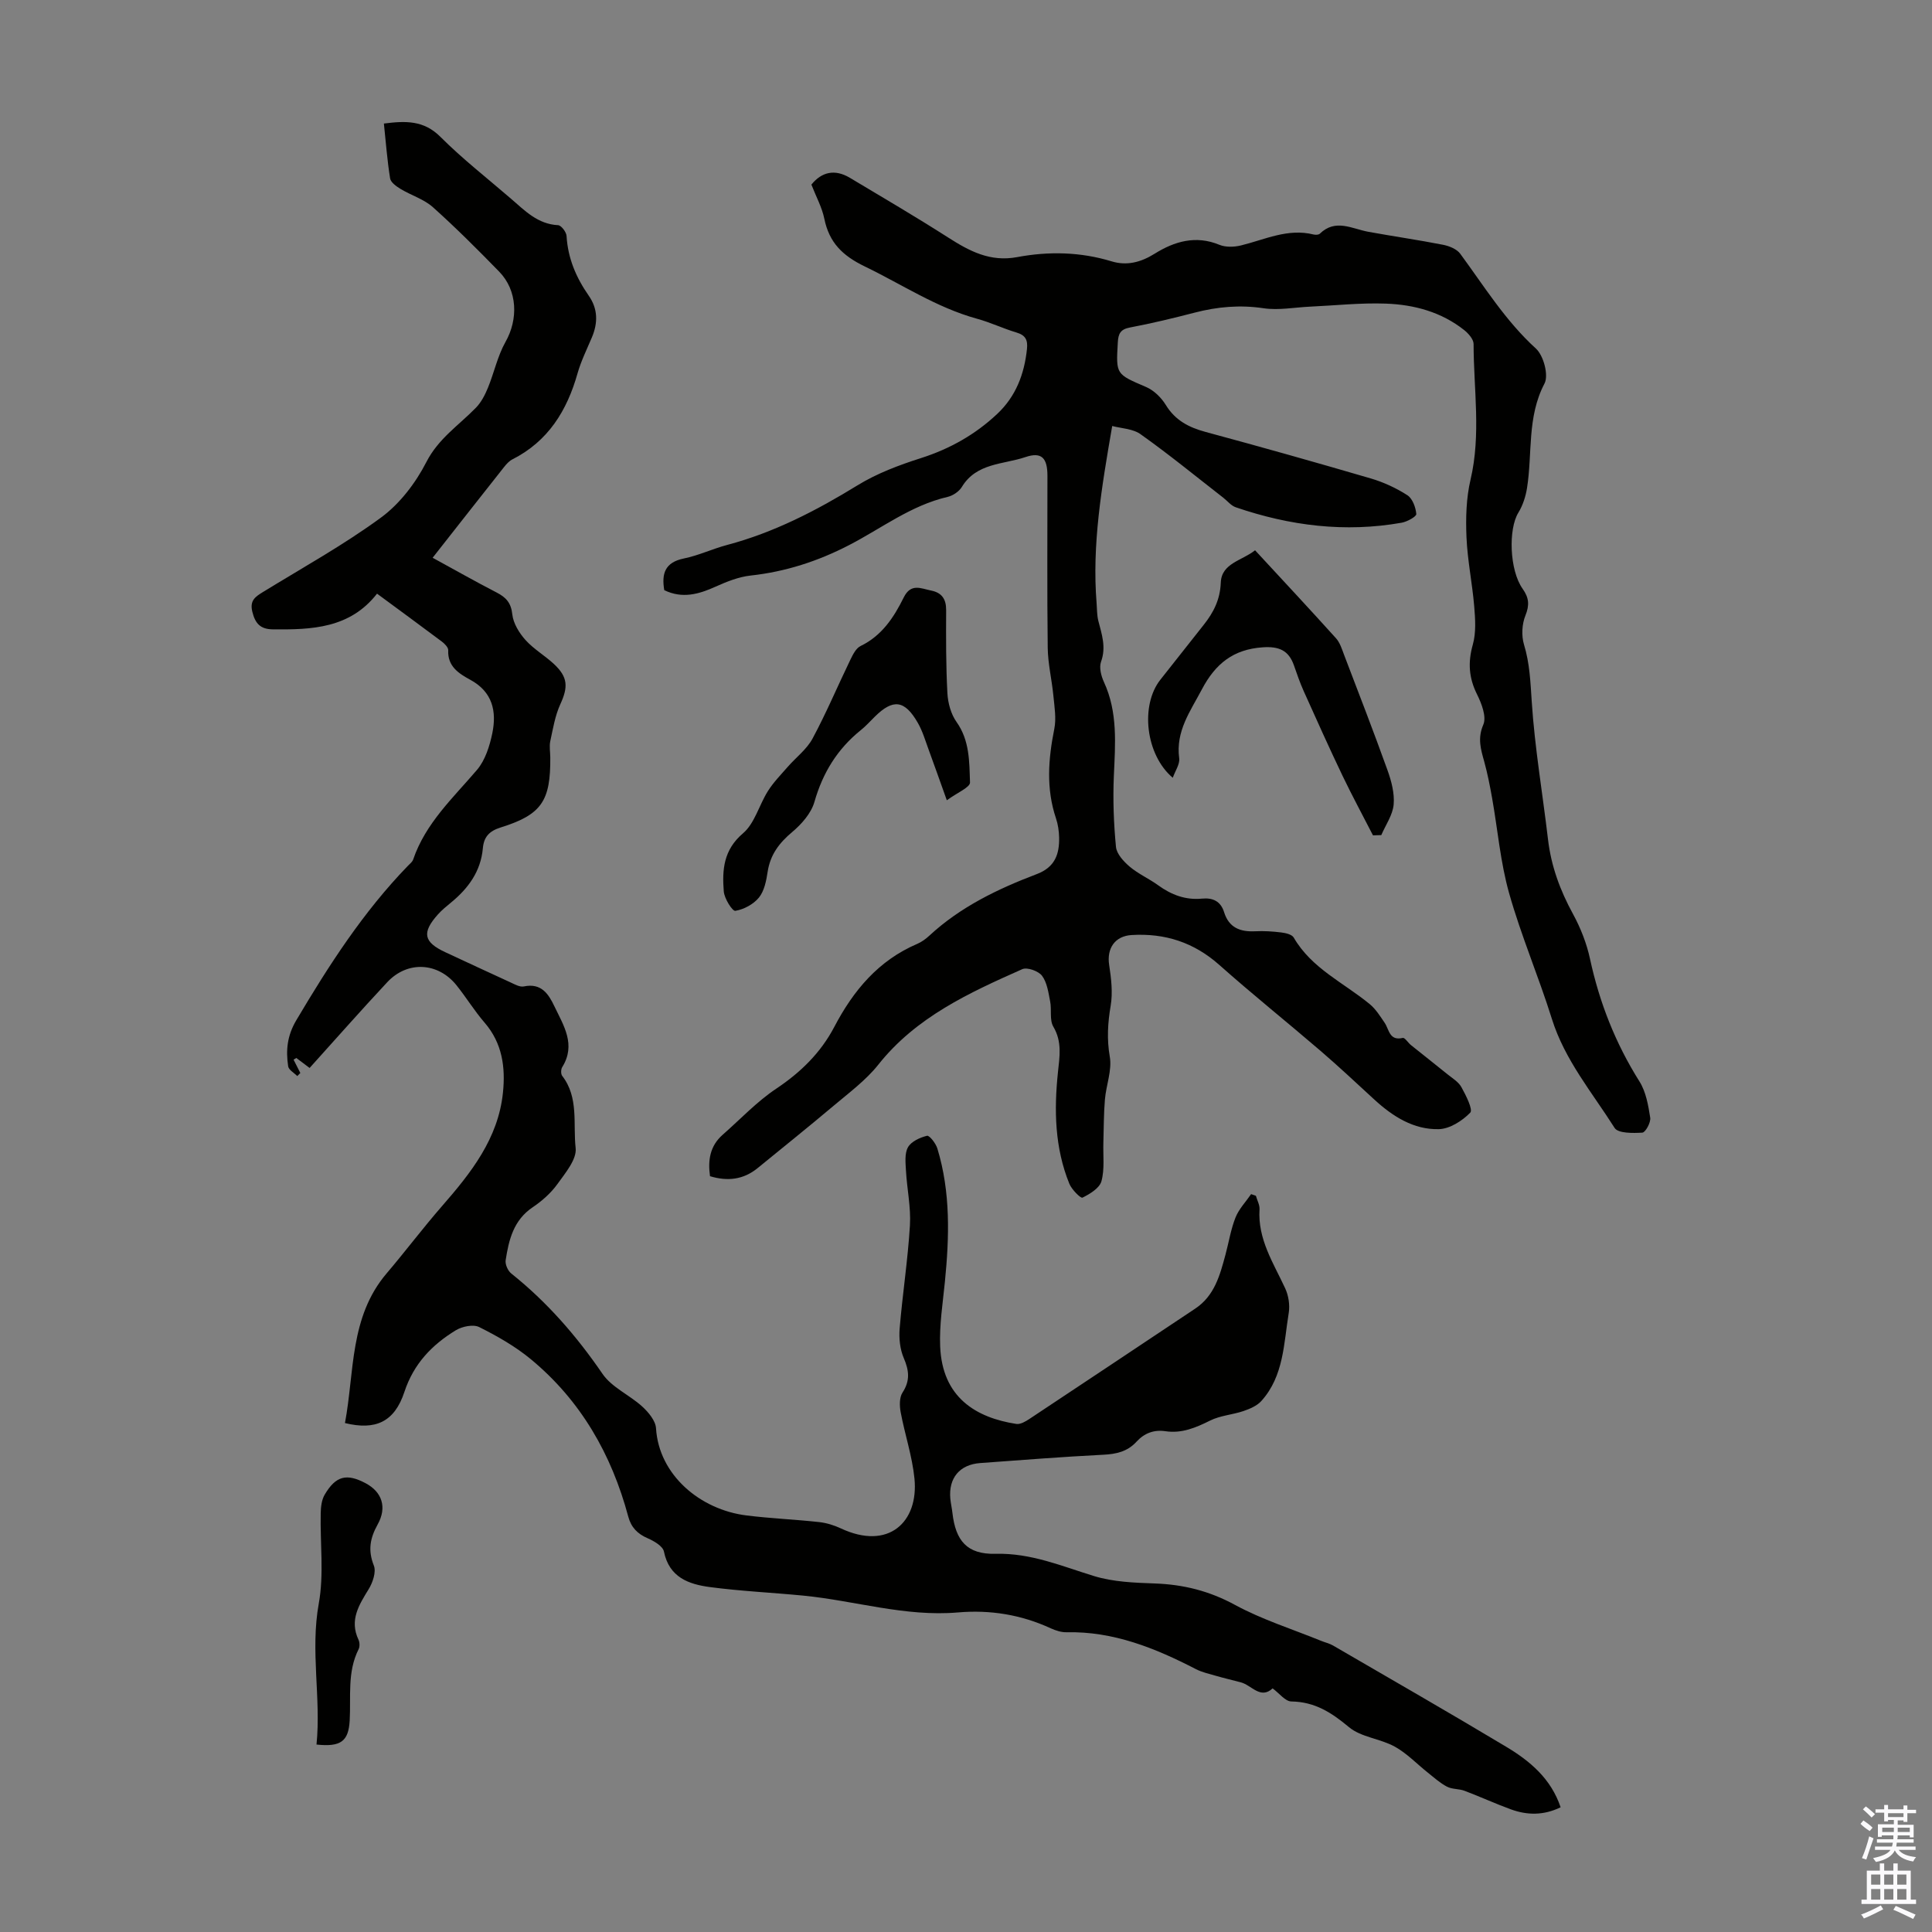
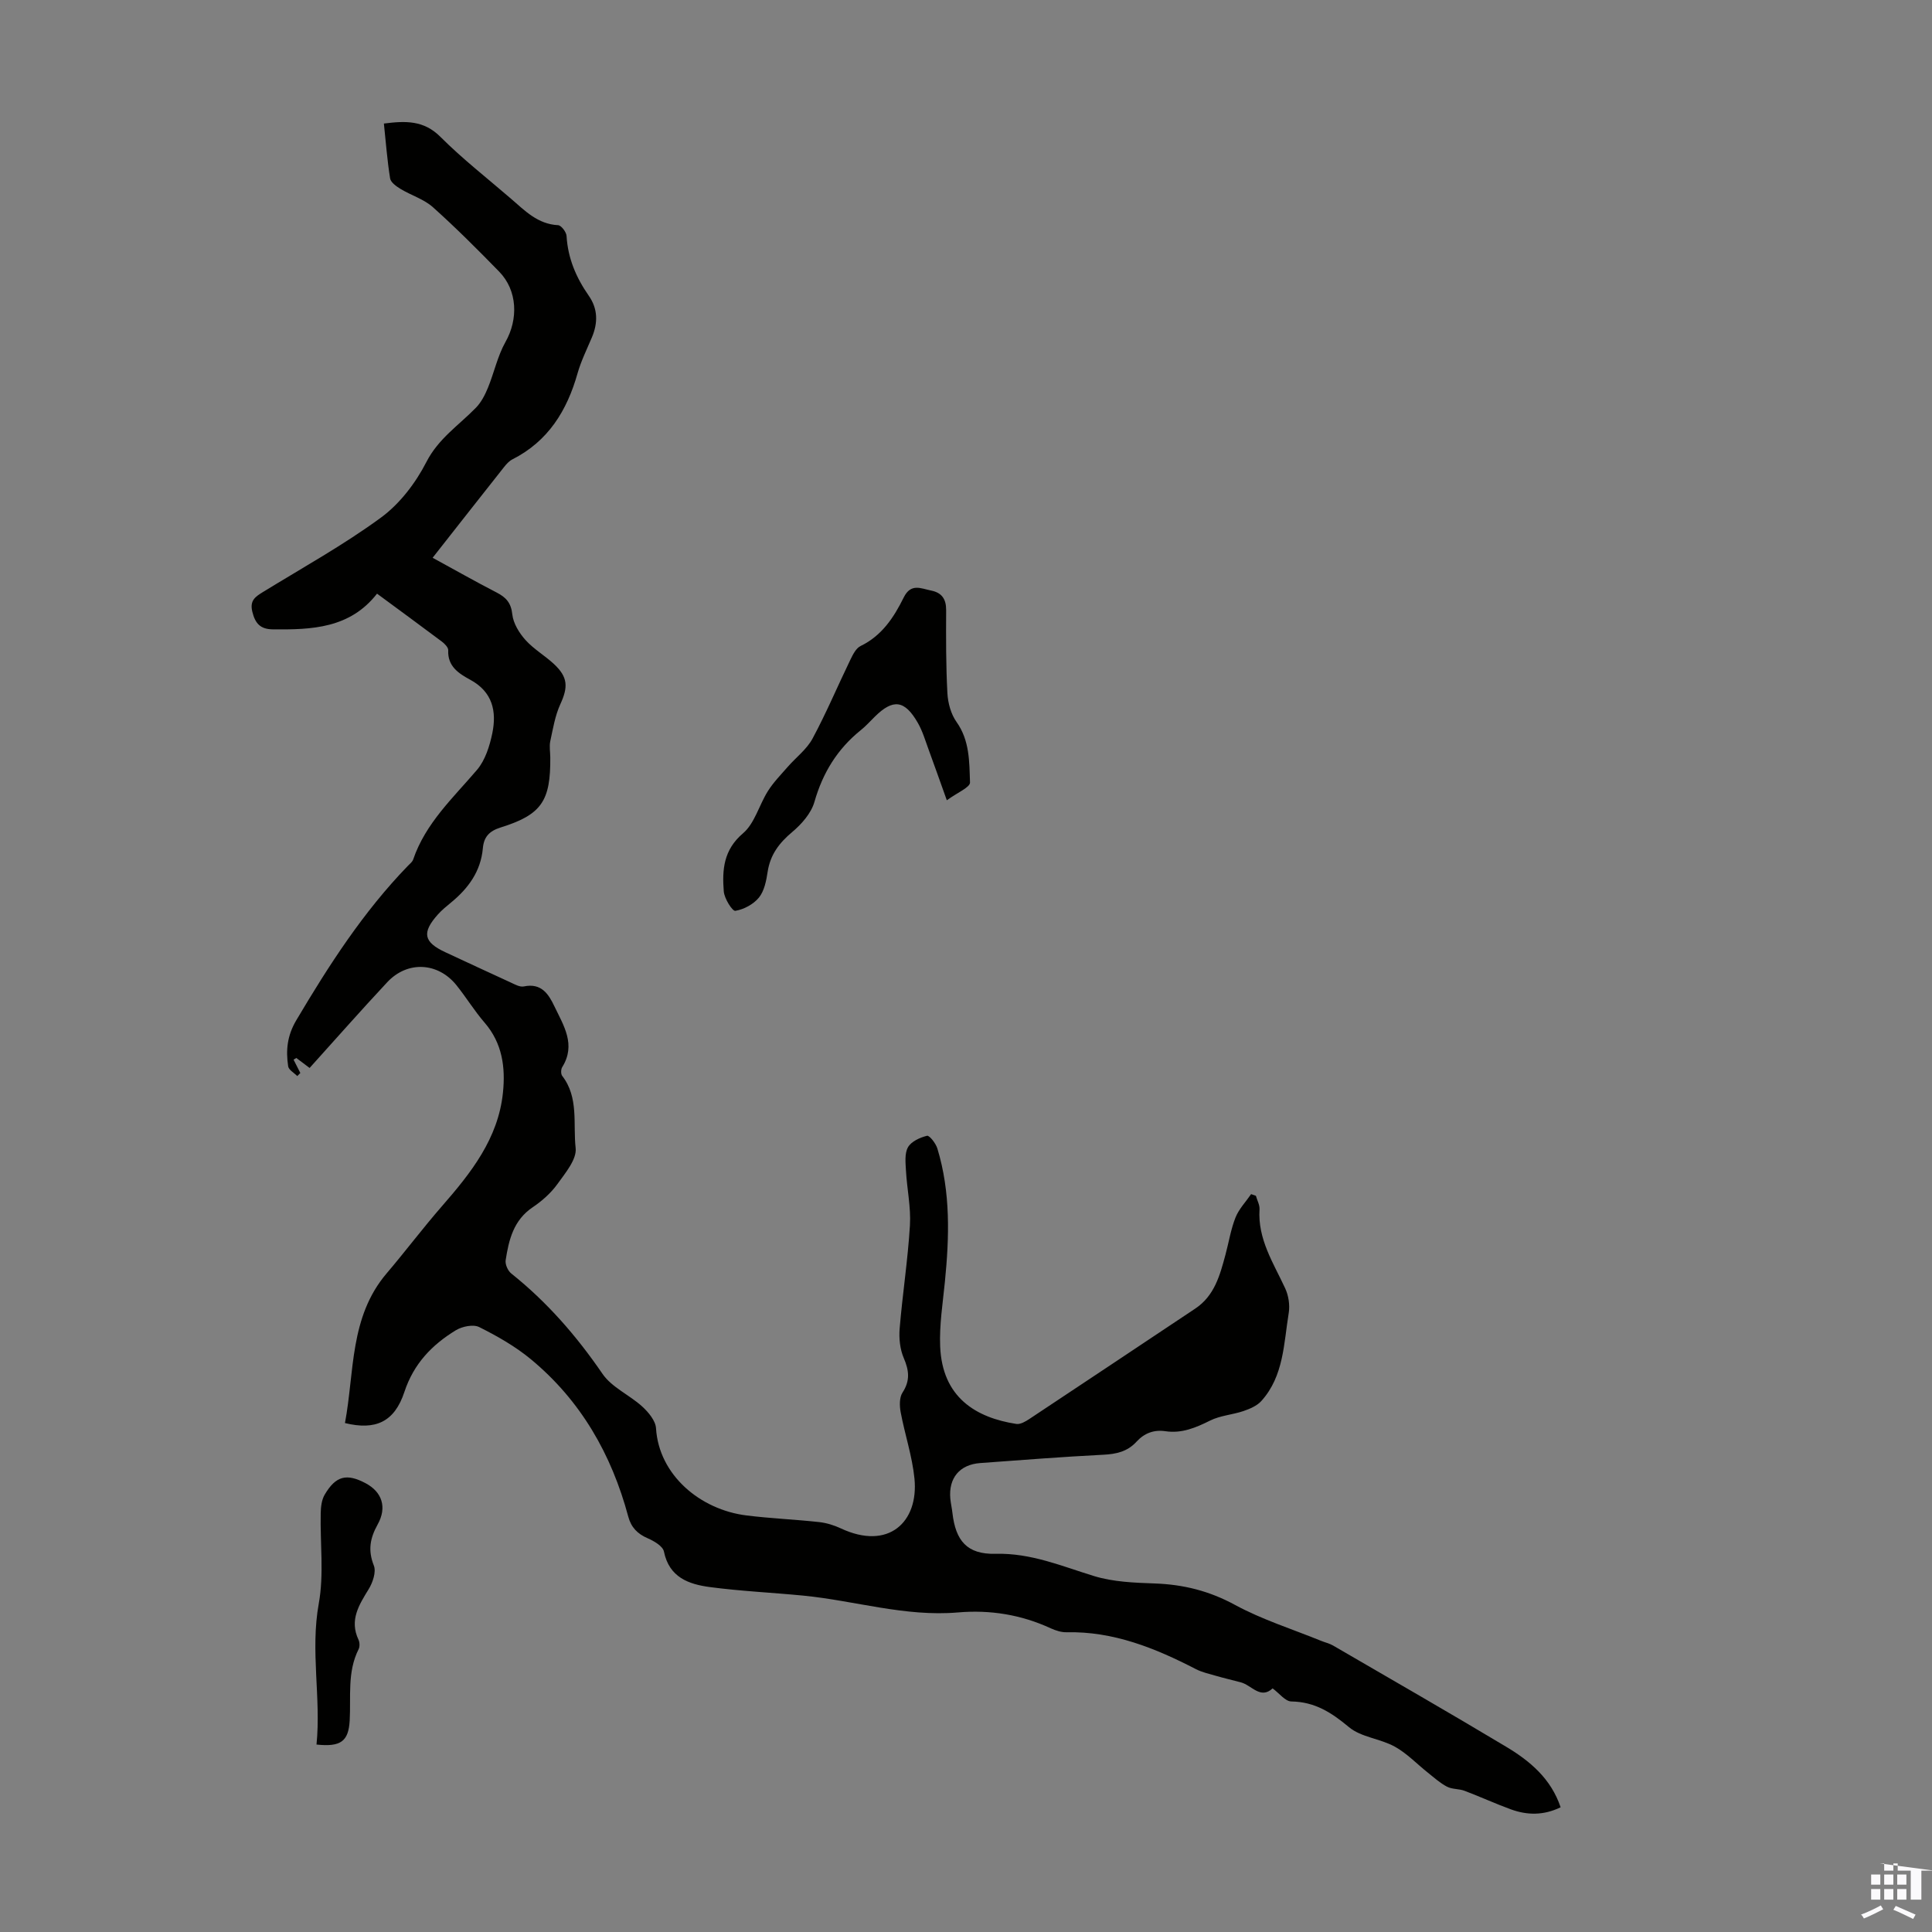
<svg xmlns="http://www.w3.org/2000/svg" enable-background="new 0 0 400 400" viewBox="0 0 400 400">
  <rect x="0" y="0" width="400" height="400" fill="#808080" stroke="none" />
  <g fill="#010100">
    <path d="m260.02 247.58c.26.94.81 1.89.75 2.81-.39 6.18 2.88 11.09 5.31 16.34.7 1.5 1 3.46.74 5.09-1.04 6.33-1.01 13.07-5.67 18.24-.9 1-2.36 1.62-3.69 2.08-2.27.77-4.8.92-6.91 1.97-2.97 1.48-5.88 2.71-9.24 2.21-2.42-.36-4.4.41-6.01 2.17-1.87 2.05-4.19 2.57-6.91 2.7-8.49.43-16.97 1.1-25.45 1.72-4.25.31-6.56 3.09-6.19 7.33.09 1 .33 1.99.44 2.99.66 5.76 3.01 8.62 8.95 8.47 7.33-.19 13.68 2.56 20.38 4.61 3.98 1.22 8.35 1.38 12.57 1.53 5.91.21 11.27 1.54 16.57 4.42 5.63 3.06 11.87 5.02 17.84 7.45.82.34 1.72.53 2.48.97 11.99 6.97 24.02 13.87 35.91 21 4.9 2.94 9.24 6.59 11.22 12.5-3.53 1.71-6.91 1.65-10.26.44-3.25-1.18-6.41-2.64-9.65-3.86-1.15-.43-2.56-.29-3.62-.85-1.42-.74-2.65-1.86-3.92-2.87-2.3-1.82-4.38-4.04-6.91-5.43-3-1.65-6.96-1.93-9.47-4.03-3.61-3.02-7.07-5.24-11.92-5.31-1.26-.02-2.49-1.69-3.88-2.71-2.51 2.34-4.34-.66-6.58-1.25-1.74-.46-3.5-.87-5.23-1.37-1.38-.4-2.82-.72-4.08-1.37-8.43-4.35-17.07-7.85-26.81-7.63-1.07.02-2.22-.36-3.22-.81-6.13-2.83-12.55-3.87-19.26-3.29-10.87.93-21.28-2.43-31.94-3.48-6.45-.63-12.94-.92-19.36-1.77-4.39-.58-8.45-1.99-9.54-7.36-.23-1.12-2.06-2.18-3.37-2.75-2.12-.92-3.42-2.25-4.02-4.5-3.45-12.86-9.81-23.99-20.13-32.54-3.22-2.67-6.96-4.8-10.72-6.68-1.23-.62-3.54-.14-4.85.66-4.93 3.01-8.71 6.91-10.64 12.75-2.06 6.26-6 8-12.31 6.46 1.99-10.56.91-21.92 8.62-30.98 3.89-4.57 7.51-9.39 11.45-13.91 6.02-6.9 11.66-14 12.64-23.52.54-5.22-.12-10.23-3.79-14.48-2.12-2.45-3.82-5.25-5.85-7.78-3.84-4.75-10.14-5.07-14.31-.61-5.41 5.79-10.64 11.73-16.08 17.76-.84-.63-1.79-1.35-2.75-2.07-.19.12-.38.24-.57.35.47.92.94 1.84 1.4 2.76-.21.21-.42.43-.63.64-.66-.67-1.78-1.28-1.89-2.03-.49-3.31-.22-6.3 1.68-9.52 6.75-11.39 13.87-22.45 23.13-32 .39-.4.9-.79 1.07-1.28 2.56-7.53 8.26-12.75 13.22-18.57 1.7-2 2.62-4.93 3.17-7.59.93-4.54.05-8.57-4.6-11.08-2.3-1.25-4.69-2.74-4.53-6.08.03-.59-.73-1.36-1.31-1.8-4.38-3.29-8.81-6.52-13.43-9.93-5.61 7.2-13.52 7.48-21.59 7.39-2.56-.03-3.63-1.2-4.23-3.65-.58-2.38.67-3.13 2.27-4.12 8.19-5.03 16.65-9.71 24.38-15.38 3.88-2.85 7.16-7.15 9.38-11.48 2.5-4.89 6.74-7.63 10.28-11.27 1.09-1.12 1.86-2.64 2.47-4.11 1.29-3.14 1.99-6.58 3.64-9.5 2.66-4.7 2.5-10.65-1.32-14.56-4.46-4.57-8.97-9.09-13.72-13.34-1.86-1.66-4.48-2.44-6.67-3.76-.87-.53-2.04-1.35-2.18-2.18-.6-3.73-.88-7.51-1.29-11.37 4.51-.58 8.27-.69 11.71 2.76 4.58 4.58 9.73 8.59 14.64 12.83 2.86 2.47 5.51 5.24 9.71 5.45.65.03 1.71 1.42 1.76 2.23.27 4.63 1.99 8.64 4.6 12.38 1.9 2.72 1.91 5.62.65 8.61-1.04 2.47-2.25 4.9-2.98 7.47-2.18 7.72-6.08 14.04-13.47 17.79-.67.34-1.24.96-1.72 1.57-4.86 6.14-9.69 12.3-14.81 18.81 4.53 2.47 8.86 4.93 13.28 7.21 1.94 1 2.97 2.14 3.22 4.52.2 1.86 1.43 3.85 2.73 5.3 1.7 1.89 4.01 3.22 5.89 4.97 2.92 2.72 2.95 4.77 1.32 8.32-1.09 2.37-1.52 5.07-2.08 7.65-.23 1.07-.01 2.23 0 3.35.08 9.02-1.78 11.86-10.25 14.51-2.43.76-3.5 1.99-3.71 4.31-.43 4.79-3.01 8.3-6.59 11.24-.95.78-1.92 1.57-2.73 2.48-3.37 3.78-2.95 5.73 1.6 7.83 4.46 2.07 8.92 4.16 13.39 6.2.9.41 1.97 1.04 2.82.86 3.62-.76 5.11 1.56 6.34 4.15 1.9 3.98 4.5 7.91 1.6 12.56-.28.45-.3 1.42 0 1.81 3.47 4.48 2.22 9.96 2.78 14.93.27 2.34-2.14 5.19-3.79 7.49-1.35 1.87-3.2 3.5-5.13 4.8-3.95 2.67-4.92 6.74-5.57 10.95-.13.86.46 2.19 1.17 2.75 7.42 5.92 13.52 12.94 18.89 20.78 1.92 2.8 5.59 4.36 8.22 6.76 1.28 1.17 2.75 2.92 2.85 4.49.59 9.64 9.09 16.87 18.76 18.06 4.98.62 10.01.82 15.01 1.37 1.53.17 3.09.65 4.48 1.3 9.89 4.64 16.15-1.31 15.26-10.31-.46-4.63-2-9.15-2.86-13.76-.24-1.31-.28-3.03.39-4.05 1.6-2.46 1.36-4.56.26-7.13-.79-1.83-1.02-4.08-.86-6.09.59-7.13 1.7-14.23 2.13-21.37.23-3.75-.61-7.56-.82-11.35-.09-1.63-.31-3.56.42-4.85.68-1.2 2.48-2.01 3.94-2.37.49-.12 1.82 1.57 2.14 2.63 2.76 9.06 2.48 18.32 1.56 27.61-.44 4.44-1.16 8.92-.98 13.35.42 10.59 7.41 14.78 15.77 16.07.83.13 1.9-.5 2.69-1.02 11.47-7.6 22.92-15.24 34.37-22.87 3.97-2.65 5.09-6.89 6.23-11.11.7-2.58 1.11-5.27 2.09-7.74.7-1.76 2.13-3.24 3.23-4.84.32.1.66.22.99.35z" />
-     <path d="m230.27 88.2c-2.2 12.73-4.21 24.6-3.23 36.7.1 1.22.06 2.48.36 3.65.72 2.79 1.65 5.44.56 8.45-.43 1.19.02 2.95.6 4.21 2.9 6.28 2.34 12.84 2.05 19.45-.21 4.89-.03 9.82.44 14.68.14 1.46 1.6 3.04 2.85 4.1 1.78 1.5 3.99 2.47 5.89 3.85 2.73 1.98 5.67 3.09 9.06 2.76 2.27-.22 3.89.55 4.59 2.82 1 3.21 3.34 4.09 6.43 3.94 1.78-.09 3.59.02 5.36.24.93.11 2.25.41 2.62 1.06 3.71 6.41 10.38 9.36 15.77 13.81 1.23 1.02 2.13 2.48 3.05 3.83.96 1.41.96 3.8 3.76 3.14.42-.1 1.09 1 1.7 1.49 2.51 2.02 5.06 4.01 7.56 6.04 1.03.83 2.29 1.58 2.89 2.68.93 1.68 2.42 4.64 1.82 5.26-1.65 1.7-4.24 3.36-6.5 3.42-5.22.13-9.54-2.63-13.34-6.11-3.69-3.39-7.34-6.82-11.13-10.08-6.95-5.97-14.11-11.7-20.96-17.79-5.27-4.69-11.27-6.63-18.19-6.21-3.45.21-5.17 2.76-4.64 6.2.43 2.78.77 5.72.31 8.45-.6 3.56-.81 6.9-.18 10.54.49 2.81-.76 5.89-1.01 8.87-.25 2.97-.23 5.96-.32 8.95-.08 2.67.29 5.46-.4 7.96-.4 1.44-2.39 2.64-3.93 3.4-.37.18-2.22-1.67-2.71-2.87-3.03-7.45-3.19-15.26-2.36-23.12.34-3.23.88-6.29-.96-9.41-.82-1.39-.31-3.51-.66-5.24-.36-1.83-.63-3.9-1.68-5.3-.74-.98-3.08-1.82-4.1-1.36-11.02 4.9-21.96 9.9-29.79 19.76-2.59 3.26-6.09 5.84-9.31 8.56-5.17 4.36-10.45 8.58-15.68 12.86-2.94 2.4-6.21 2.78-9.86 1.68-.47-3.33 0-6.27 2.61-8.57 3.67-3.22 7.07-6.86 11.1-9.55 5.08-3.39 9.22-7.45 12.02-12.79 3.96-7.55 9.14-13.76 17.19-17.2.91-.39 1.76-1.02 2.49-1.69 6.44-5.97 14.19-9.69 22.25-12.75 3.77-1.43 4.69-4.13 4.62-7.59-.03-1.32-.23-2.7-.65-3.95-2.07-6.15-1.6-12.28-.35-18.51.44-2.2.03-4.6-.19-6.89-.32-3.32-1.13-6.61-1.17-9.92-.15-11.86-.05-23.73-.06-35.6 0-3.65-1.17-5.03-4.57-3.87-4.55 1.54-10.12 1.17-13.15 6.18-.58.95-1.86 1.81-2.96 2.06-7.58 1.76-13.67 6.51-20.39 9.98-6.43 3.33-13.15 5.51-20.38 6.3-2.46.27-4.92 1.25-7.21 2.28-3.49 1.58-6.9 2.57-10.67.75-.58-3.41.12-5.76 4.05-6.56 3.05-.62 5.93-2 8.95-2.8 9.72-2.58 18.48-7.11 27.01-12.35 4.02-2.47 8.6-4.19 13.12-5.63 6-1.92 11.26-4.88 15.81-9.16 3.86-3.63 5.6-8.23 6.15-13.41.2-1.86-.27-2.87-2.15-3.43-2.78-.83-5.43-2.11-8.23-2.87-8.37-2.31-15.52-7.11-23.21-10.82-4.62-2.24-7.35-4.94-8.36-9.86-.48-2.36-1.7-4.57-2.68-7.08 2.11-2.61 4.82-3.29 7.98-1.4 6.81 4.07 13.65 8.08 20.33 12.35 4.42 2.83 8.71 5.11 14.3 4.06 6.52-1.22 13.08-1.09 19.55.88 3.12.95 6.03.22 8.92-1.59 4.07-2.54 8.49-3.86 13.38-1.84 1.31.54 3.08.48 4.5.13 4.94-1.21 9.68-3.59 15.01-2.26.4.1 1.04.08 1.29-.16 3.25-3.17 6.66-1.02 10.05-.4 5.15.94 10.33 1.68 15.47 2.69 1.28.25 2.84.88 3.56 1.86 4.96 6.74 9.35 13.88 15.67 19.63 1.58 1.44 2.67 5.53 1.77 7.24-3.65 6.95-2.47 14.45-3.62 21.65-.28 1.75-.87 3.58-1.79 5.08-2.09 3.39-1.86 11.9.89 15.77 1.31 1.85 1.45 3.35.57 5.53-.72 1.78-.85 4.18-.29 6.02 1.19 3.9 1.33 7.76 1.6 11.79.62 9.55 2.25 19.03 3.37 28.55.65 5.53 2.51 10.56 5.17 15.43 1.58 2.9 2.84 6.1 3.53 9.32 1.96 9.07 5.28 17.48 10.23 25.35 1.35 2.14 1.83 4.94 2.23 7.51.15.98-.99 3.05-1.63 3.09-1.95.12-5.02.16-5.74-.97-4.64-7.33-10.32-14.05-12.99-22.58-2.73-8.74-6.37-17.21-8.85-26.01-1.81-6.4-2.36-13.15-3.53-19.73-.45-2.52-.94-5.04-1.62-7.51-.71-2.56-1.43-4.81-.2-7.66.71-1.63-.35-4.38-1.3-6.29-1.7-3.41-1.91-6.61-.87-10.29.7-2.48.51-5.29.29-7.92-.4-4.79-1.4-9.54-1.6-14.33-.17-3.96-.06-8.08.84-11.91 2.2-9.36.64-18.72.63-28.08 0-.97-1.05-2.16-1.92-2.86-4.74-3.77-10.39-5.29-16.25-5.5-5.23-.19-10.48.39-15.73.63-3.2.15-6.46.79-9.57.33-4.89-.73-9.54-.32-14.25.9-4.44 1.15-8.9 2.23-13.4 3.08-1.98.37-2.44 1.25-2.54 3.11-.38 6.65-.41 6.52 5.87 9.22 1.61.69 3.13 2.19 4.06 3.7 1.96 3.21 4.77 4.66 8.25 5.6 11.44 3.09 22.84 6.3 34.21 9.63 2.64.78 5.25 1.98 7.56 3.47 1.07.69 1.73 2.52 1.85 3.89.04.53-1.88 1.59-3.02 1.8-11.73 2.08-23.17.64-34.35-3.19-.98-.33-1.73-1.31-2.59-1.98-5.63-4.38-11.15-8.9-16.96-13.03-1.65-1.28-4.12-1.31-6.04-1.82z" />
    <path d="m196.03 165.69c-1.51-4.21-2.61-7.35-3.76-10.47-.69-1.88-1.26-3.85-2.25-5.57-2.72-4.73-5.11-5.01-8.89-1.28-.96.94-1.86 1.96-2.9 2.79-4.85 3.9-7.89 8.83-9.61 14.86-.67 2.35-2.65 4.6-4.59 6.23-2.71 2.27-4.56 4.71-5.1 8.26-.28 1.85-.69 3.95-1.8 5.32-1.13 1.39-3.13 2.46-4.89 2.75-.6.1-2.28-2.55-2.39-4.03-.35-4.44-.07-8.58 3.98-12.02 2.43-2.07 3.34-5.87 5.16-8.75 1.14-1.81 2.68-3.38 4.09-5 1.72-1.97 3.95-3.64 5.15-5.87 2.85-5.3 5.19-10.87 7.82-16.3.52-1.07 1.17-2.4 2.12-2.86 4.42-2.13 6.91-5.95 8.94-10.06 1.49-3.01 3.58-1.84 5.68-1.42 2.19.44 3.11 1.75 3.1 4.04-.03 5.74-.05 11.49.26 17.22.11 2.02.73 4.31 1.88 5.93 2.75 3.86 2.65 8.27 2.8 12.54.03 1.02-2.66 2.11-4.8 3.69z" />
-     <path d="m259.85 113.93c5.86 6.34 11.36 12.23 16.75 18.21.85.94 1.25 2.32 1.72 3.55 3.02 7.91 6.09 15.81 8.95 23.78.81 2.26 1.48 4.79 1.27 7.12-.2 2.16-1.66 4.21-2.56 6.31-.57.02-1.15.03-1.72.05-2.1-4.1-4.3-8.16-6.29-12.31-2.78-5.81-5.42-11.69-8.06-17.57-.77-1.72-1.39-3.52-2.01-5.3-1.09-3.14-3.14-3.98-6.46-3.75-6.07.41-9.79 3.37-12.6 8.7-2.41 4.57-5.45 8.66-4.7 14.27.16 1.23-.83 2.61-1.33 4.04-5.63-4.75-6.77-14.99-2.57-20.3 2.98-3.78 5.96-7.55 8.95-11.33 2.04-2.57 3.42-5.22 3.56-8.76.14-4.04 4.37-4.54 7.1-6.71z" />
    <path d="m65.53 361.19c.97-9.68-1.32-19.34.47-29.2 1.1-6.06.26-12.47.4-18.73.03-1.28.19-2.73.82-3.8 2.3-3.92 4.56-4.46 8.5-2.36 3.34 1.78 4.47 4.93 2.47 8.52-1.59 2.86-2.04 5.36-.79 8.51.52 1.3-.22 3.5-1.06 4.87-2.02 3.3-4.03 6.42-2.12 10.48.26.55.29 1.44.03 1.96-2.39 4.73-1.57 9.82-1.85 14.79-.25 4.28-1.83 5.5-6.87 4.96z" />
  </g>
-   <path d="m385.2 377.6.6-.7c.6.4 1.3.9 1.9 1.5l-.6.7c-.8-.5-1.4-1-1.9-1.5zm.3 7.1c.6-1.4 1.1-2.9 1.5-4.5.3.1.6.3.9.4-.5 1.4-1 2.9-1.5 4.4zm.2-10.1.6-.6c.7.5 1.3 1.1 1.9 1.6l-.7.7c-.6-.6-1.2-1.2-1.8-1.7zm8.4-.8h.8v.9h1.8v.7h-1.8v1.8h-.8v-.3h-1.2v.9h3.3v2.6h-.8v-.4h-2.5c0 .3 0 .6-.1.8h3.4v.7h-3.5c0 .3-.1.6-.1.8h4v.7h-3.5c.7.9 1.9 1.3 3.6 1.5-.2.2-.4.5-.6.9-1.9-.3-3.2-1.1-3.8-2.3-.5 1.1-1.8 2-3.9 2.4-.2-.3-.4-.5-.6-.8 1.9-.4 3.1-.9 3.6-1.7h-3.2v-.7h3.5c.1-.2.1-.5.2-.8h-3.3v-.7h3.4c0-.2 0-.5 0-.8h-2.4v.3h-.8v-2.6h3.3v-.9h-1.2v.3h-.8v-1.8h-1.8v-.7h1.8v-.9h.8v.9h3.2zm-4.4 5.5h2.4c0-.3 0-.6 0-.9h-2.4zm1.2-3.1h3.2v-.8h-3.2zm4.4 2.2h-2.4v.9h2.5v-.9z" fill="#fbfafc" />
-   <path d="m389.2 385.8h.9v1.5h1.9v-1.5h.9v1.5h2.7v6h1.1v.9h-11.3v-.9h1.1v-6h2.7zm.2 8.7.5.8c-1.2.6-2.5 1.3-4 1.9-.2-.3-.3-.6-.6-.8 1.6-.6 3-1.3 4.1-1.9zm-2-4.3h1.9v-2.1h-1.9zm0 3.1h1.9v-2.2h-1.9zm2.7-3.1h1.9v-2.1h-1.9zm0 3.1h1.9v-2.2h-1.9zm2.4 1.3c1.4.6 2.7 1.2 4.1 1.8l-.5.9c-1.5-.7-2.8-1.4-4.1-1.9zm2.2-6.5h-1.9v2.1h1.9zm-1.9 5.2h1.9v-2.2h-1.9z" fill="#fbfafc" />
+   <path d="m389.2 385.8h.9v1.5h1.9v-1.5h.9v1.5h2.7v6h1.1v.9v-.9h1.1v-6h2.7zm.2 8.7.5.8c-1.2.6-2.5 1.3-4 1.9-.2-.3-.3-.6-.6-.8 1.6-.6 3-1.3 4.1-1.9zm-2-4.3h1.9v-2.1h-1.9zm0 3.1h1.9v-2.2h-1.9zm2.7-3.1h1.9v-2.1h-1.9zm0 3.1h1.9v-2.2h-1.9zm2.4 1.3c1.4.6 2.7 1.2 4.1 1.8l-.5.9c-1.5-.7-2.8-1.4-4.1-1.9zm2.2-6.5h-1.9v2.1h1.9zm-1.9 5.2h1.9v-2.2h-1.9z" fill="#fbfafc" />
</svg>